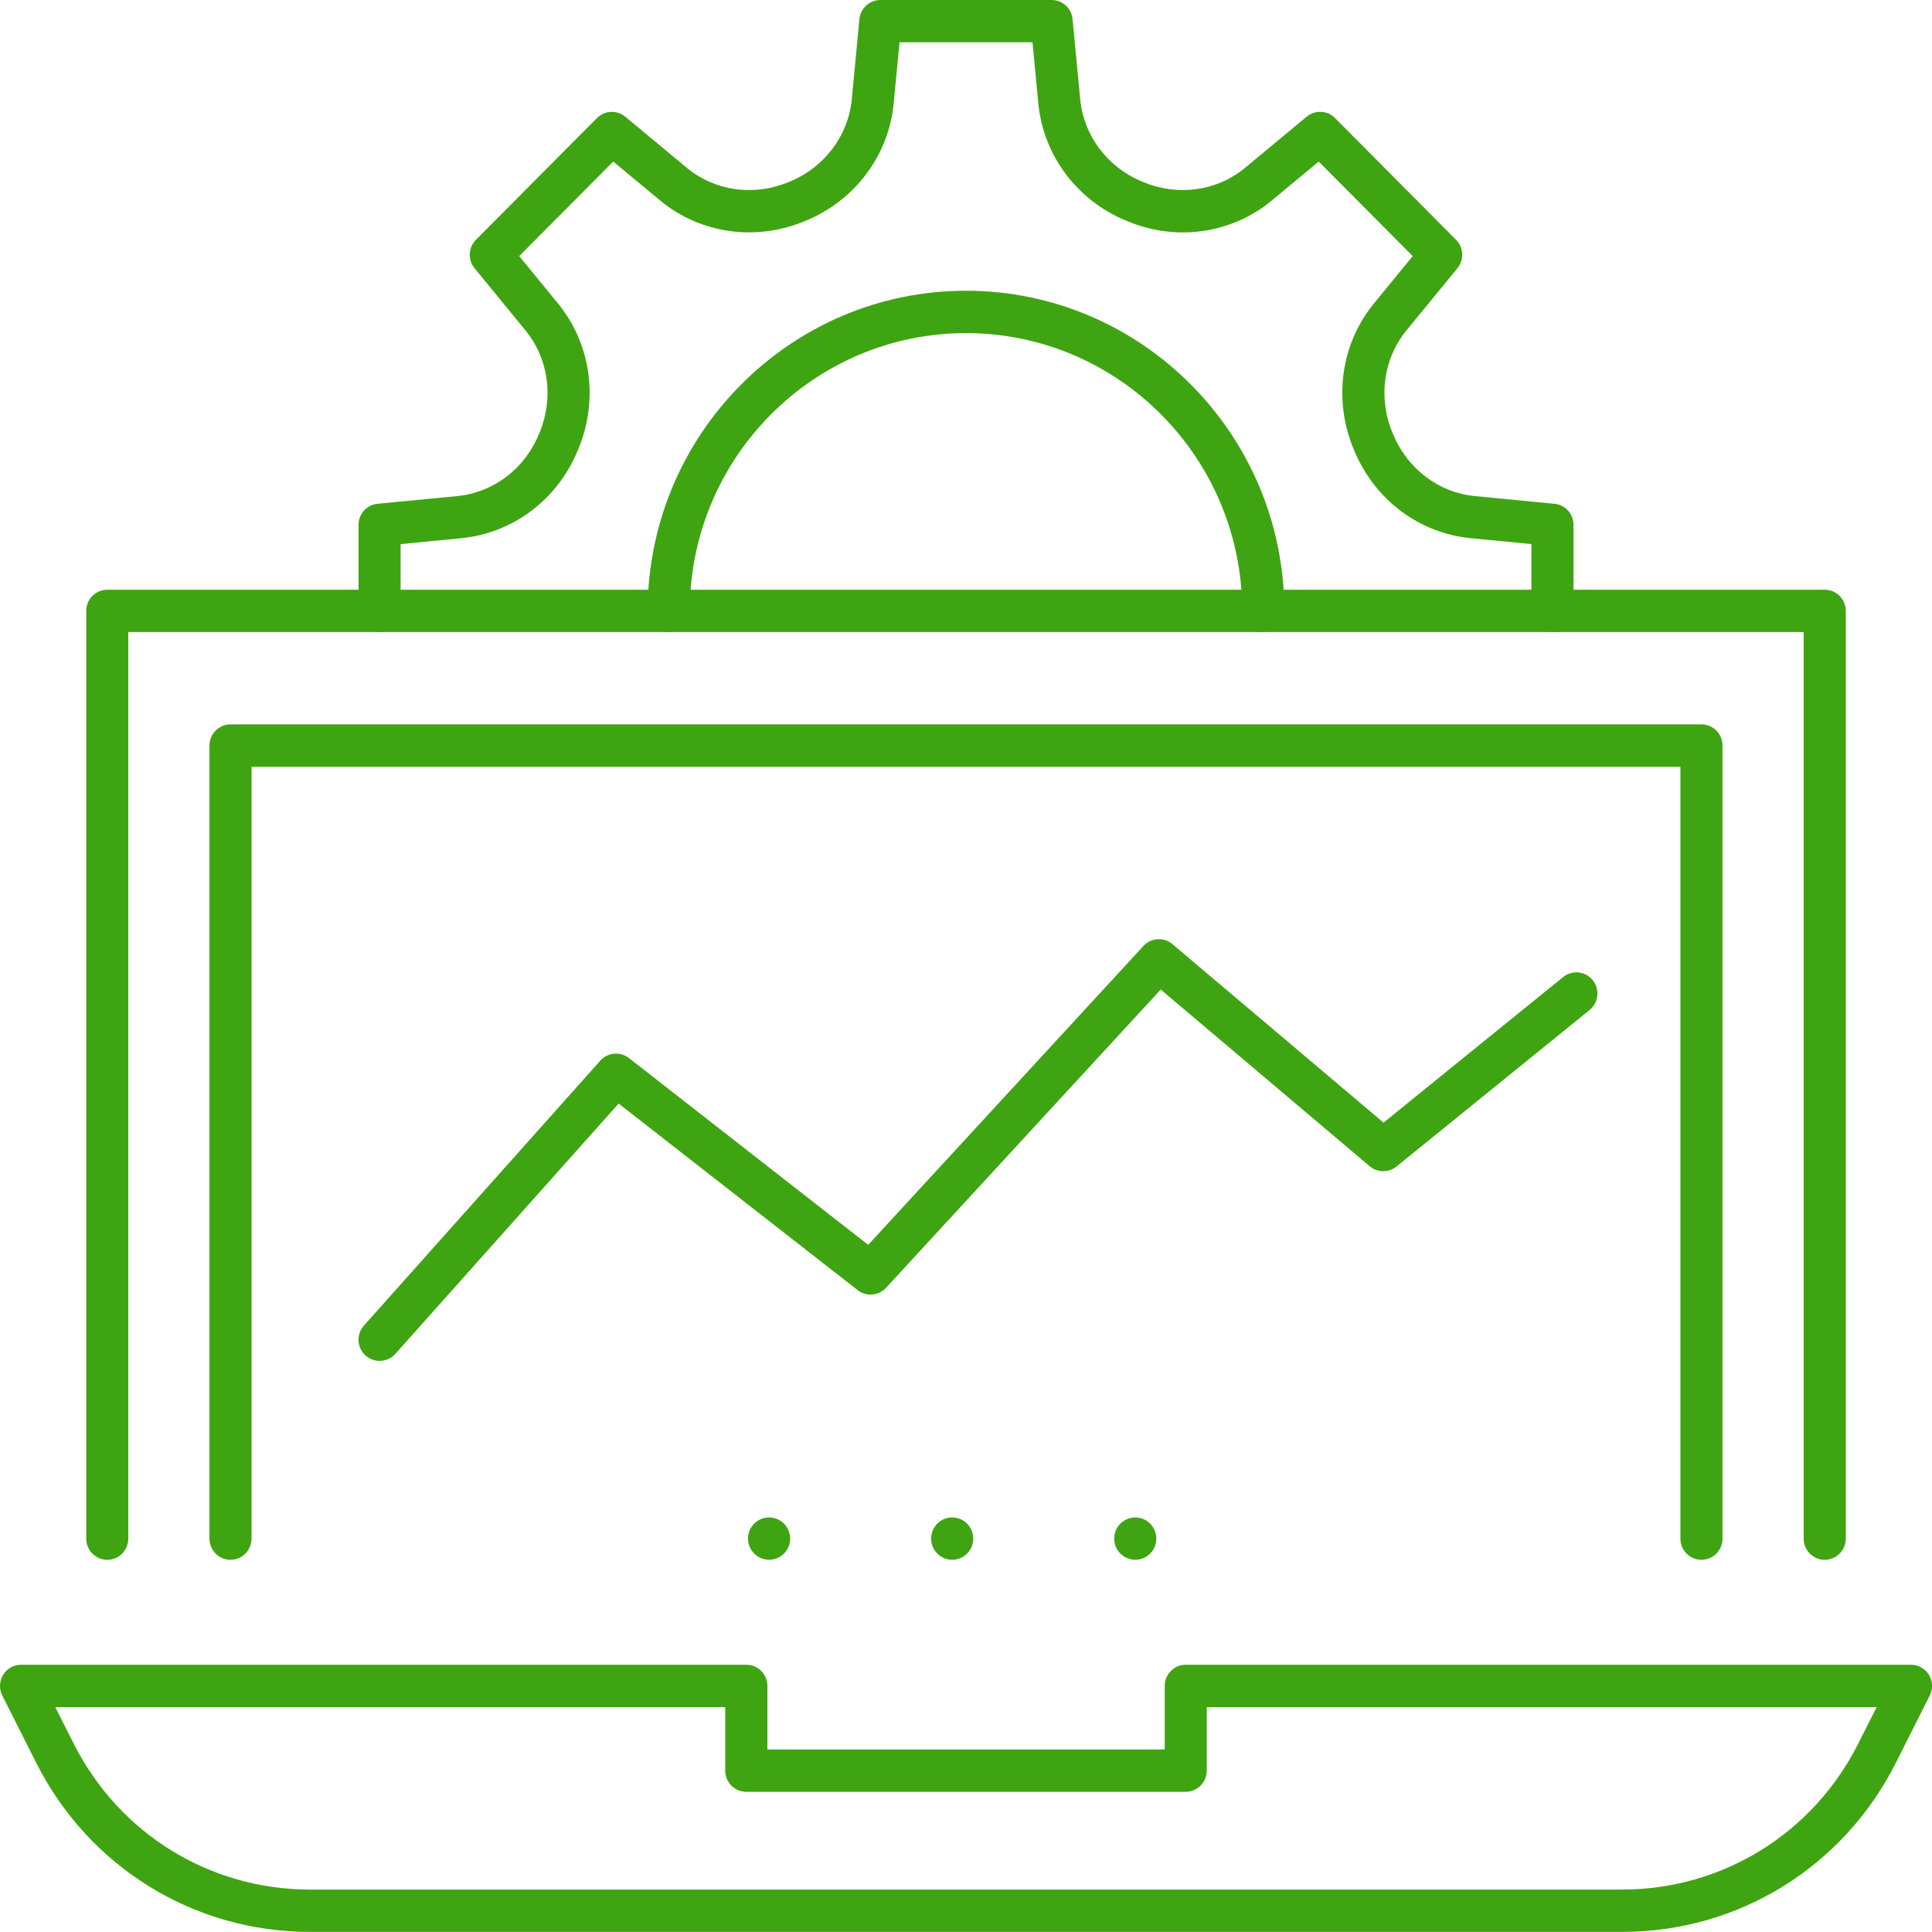
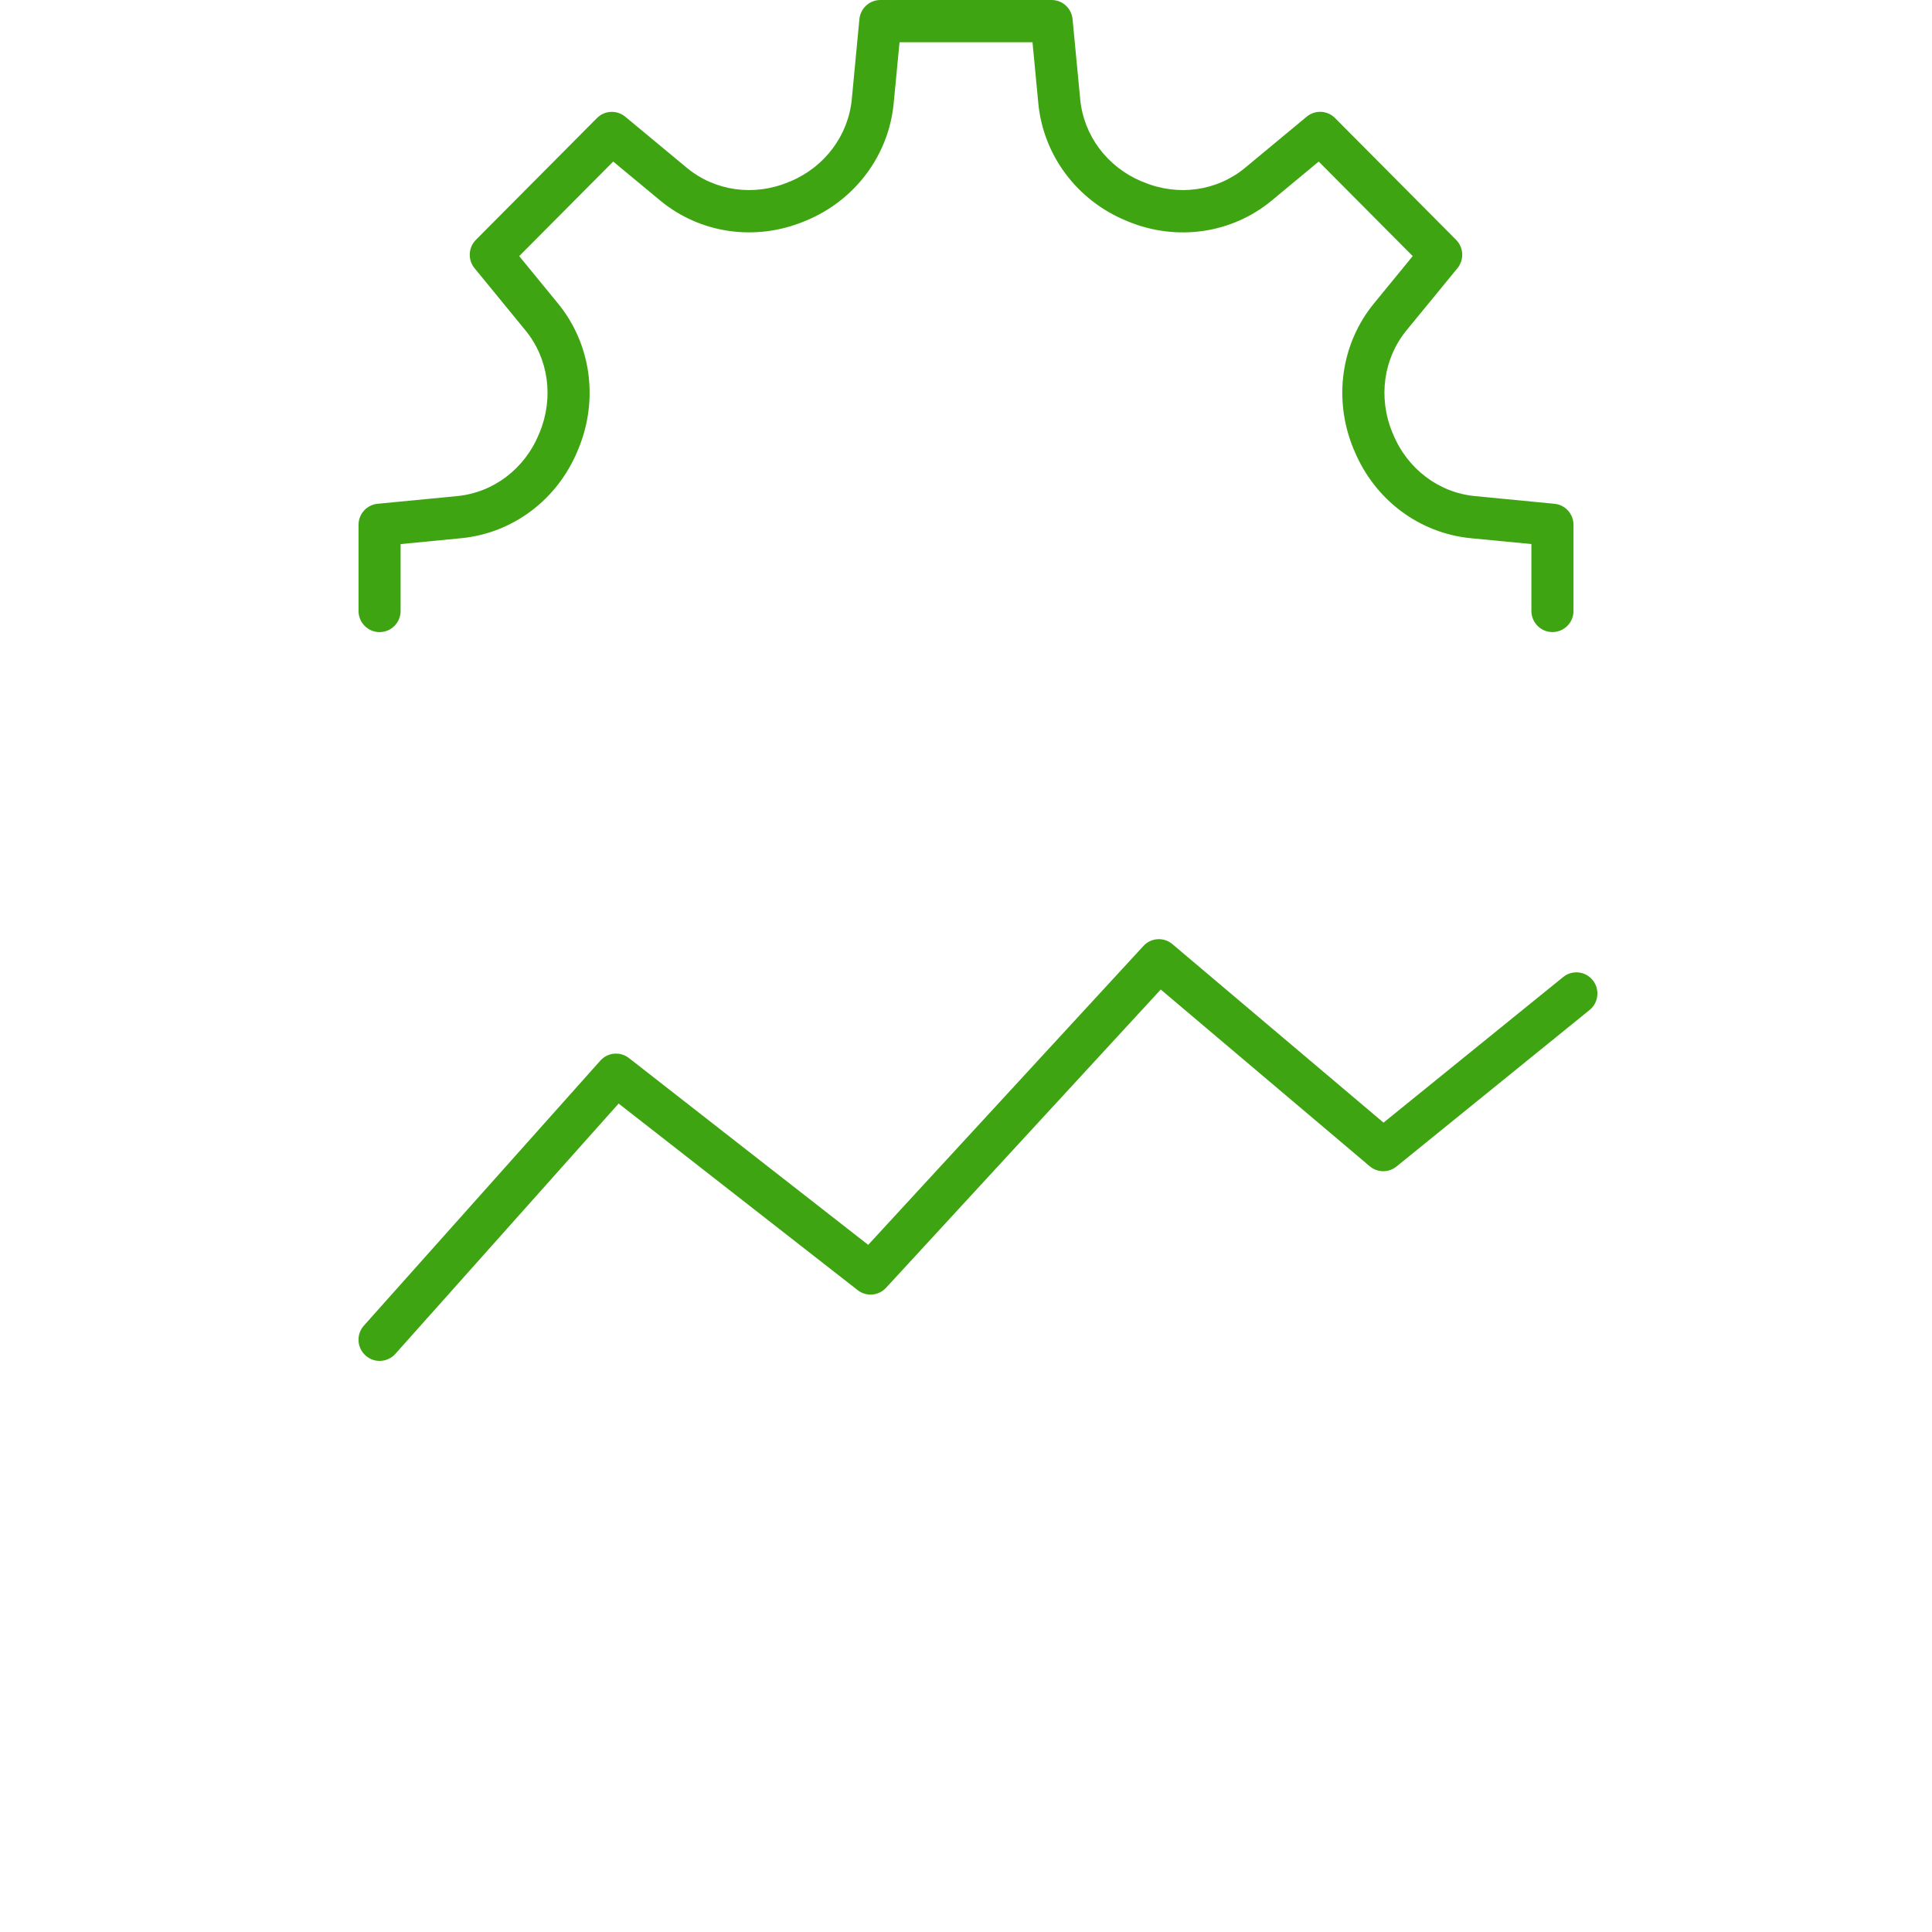
<svg xmlns="http://www.w3.org/2000/svg" width="45" height="45" viewBox="0 0 45 45" fill="none">
-   <path d="M7.221 44.998C4.514 44.998 2.07 43.49 0.845 41.062L0.053 39.491C-0.024 39.338 -0.016 39.156 0.073 39.01C0.162 38.864 0.32 38.775 0.491 38.775H17.384C17.655 38.775 17.874 38.996 17.874 39.268V40.748H27.129V39.268C27.129 38.996 27.349 38.775 27.619 38.775H44.511C44.681 38.775 44.839 38.864 44.929 39.01C45.018 39.156 45.025 39.338 44.948 39.491L44.157 41.062C42.932 43.49 40.489 44.998 37.781 44.998H7.221ZM1.288 39.763L1.718 40.616C2.777 42.711 4.885 44.012 7.221 44.012H37.779C40.115 44.012 42.224 42.711 43.28 40.616L43.711 39.763H28.108V41.242C28.108 41.514 27.888 41.735 27.617 41.735H17.382C17.111 41.735 16.892 41.514 16.892 41.242V39.763H1.288Z" fill="#3FA411" />
-   <path d="M42.501 36.331C42.231 36.331 42.011 36.11 42.011 35.838V14.722H2.988V35.838C2.988 36.11 2.77 36.331 2.499 36.331C2.228 36.331 2.009 36.11 2.009 35.838V14.229C2.009 14.098 2.06 13.973 2.152 13.88C2.244 13.787 2.369 13.736 2.499 13.736H42.501C42.772 13.736 42.992 13.957 42.992 14.229V35.838C42.992 36.11 42.772 36.331 42.501 36.331Z" fill="#3FA411" />
-   <path d="M39.63 36.331C39.359 36.331 39.14 36.11 39.14 35.838V17.859H5.859V35.838C5.859 36.11 5.64 36.331 5.369 36.331C5.099 36.331 4.879 36.11 4.879 35.838V17.366C4.879 17.234 4.93 17.109 5.022 17.017C5.114 16.924 5.239 16.872 5.369 16.872H39.63C39.901 16.872 40.12 17.093 40.12 17.366V35.838C40.12 36.11 39.901 36.331 39.63 36.331Z" fill="#3FA411" />
-   <path d="M29.424 14.722C29.153 14.722 28.933 14.501 28.933 14.229C28.933 10.661 26.047 7.759 22.5 7.759C18.953 7.759 16.067 10.661 16.067 14.229C16.067 14.501 15.847 14.722 15.576 14.722C15.306 14.722 15.086 14.501 15.086 14.229C15.086 10.117 18.413 6.772 22.5 6.772C26.588 6.772 29.914 10.118 29.914 14.229C29.914 14.501 29.695 14.722 29.424 14.722Z" fill="#3FA411" />
  <path d="M36.159 14.722C35.889 14.722 35.669 14.501 35.669 14.229V12.672L34.26 12.536C33.055 12.42 32.016 11.638 31.544 10.495C31.541 10.488 31.537 10.48 31.534 10.473C31.531 10.467 31.529 10.461 31.526 10.455C31.05 9.303 31.233 8.004 32.005 7.064L32.905 5.965L30.715 3.763L29.625 4.668C28.691 5.443 27.404 5.628 26.263 5.154C26.256 5.151 26.248 5.148 26.241 5.145C26.236 5.143 26.23 5.141 26.225 5.138C25.081 4.663 24.299 3.615 24.184 2.403L24.049 0.984H20.952L20.816 2.403C20.702 3.616 19.919 4.663 18.776 5.138C18.77 5.14 18.764 5.143 18.759 5.145C18.751 5.148 18.744 5.151 18.737 5.154C17.596 5.627 16.308 5.442 15.374 4.668L14.283 3.763L12.093 5.965L12.993 7.064C13.765 8.003 13.949 9.303 13.472 10.455C13.47 10.461 13.467 10.467 13.464 10.473C13.461 10.481 13.458 10.488 13.455 10.495C12.984 11.639 11.943 12.421 10.74 12.536L9.331 12.673V14.23C9.331 14.502 9.112 14.723 8.841 14.723C8.57 14.723 8.351 14.502 8.351 14.23V12.225C8.351 11.97 8.543 11.758 8.794 11.734L10.647 11.555C11.491 11.474 12.222 10.92 12.553 10.11C12.556 10.103 12.559 10.097 12.562 10.09C12.565 10.082 12.568 10.075 12.571 10.069C12.903 9.258 12.776 8.347 12.237 7.693L11.054 6.248C10.893 6.052 10.906 5.766 11.085 5.586L13.904 2.75C14.083 2.57 14.368 2.557 14.563 2.718L15.998 3.909C16.652 4.451 17.561 4.579 18.369 4.24C18.374 4.238 18.379 4.235 18.385 4.233C18.393 4.23 18.401 4.226 18.409 4.225C19.211 3.888 19.759 3.155 19.84 2.311L20.017 0.446C20.042 0.193 20.253 0 20.506 0H24.494C24.747 0 24.958 0.193 24.982 0.446L25.16 2.311C25.24 3.156 25.788 3.888 26.59 4.225C26.598 4.227 26.605 4.23 26.613 4.233C26.619 4.235 26.625 4.238 26.631 4.24C27.438 4.579 28.346 4.451 29.001 3.908L30.436 2.717C30.631 2.556 30.916 2.569 31.095 2.749L33.914 5.585C34.093 5.764 34.107 6.051 33.946 6.248L32.762 7.692C32.224 8.347 32.096 9.257 32.429 10.069C32.432 10.075 32.436 10.083 32.438 10.09C32.441 10.096 32.444 10.103 32.447 10.11C32.779 10.92 33.509 11.474 34.354 11.555L36.206 11.734C36.458 11.758 36.65 11.97 36.65 12.225V14.23C36.65 14.502 36.43 14.722 36.159 14.722ZM31.539 10.482C31.539 10.482 31.539 10.483 31.54 10.484C31.54 10.484 31.54 10.483 31.539 10.482Z" fill="#3FA411" />
-   <path d="M25.952 35.837C25.952 35.565 26.172 35.344 26.443 35.344C26.713 35.344 26.933 35.565 26.933 35.837C26.933 36.109 26.713 36.33 26.443 36.33C26.172 36.33 25.952 36.109 25.952 35.837ZM21.688 35.837C21.688 35.565 21.908 35.344 22.178 35.344C22.449 35.344 22.669 35.565 22.669 35.837C22.669 36.109 22.449 36.33 22.178 36.33C21.908 36.33 21.688 36.109 21.688 35.837ZM17.423 35.837C17.423 35.565 17.643 35.344 17.913 35.344C18.184 35.344 18.404 35.565 18.404 35.837C18.404 36.109 18.184 36.33 17.913 36.33C17.643 36.33 17.423 36.109 17.423 35.837Z" fill="#3FA411" />
  <path d="M8.841 31.698C8.724 31.698 8.608 31.657 8.514 31.572C8.312 31.39 8.295 31.078 8.476 30.876L13.983 24.704C14.155 24.512 14.446 24.485 14.649 24.644L20.222 28.995L26.633 22.033C26.81 21.84 27.108 21.821 27.308 21.991L32.225 26.148L36.409 22.757C36.62 22.586 36.929 22.619 37.099 22.832C37.268 23.044 37.235 23.355 37.024 23.525L32.526 27.171C32.343 27.319 32.083 27.316 31.903 27.164L27.036 23.048L20.637 29.996C20.464 30.183 20.177 30.207 19.977 30.05L14.409 25.704L9.208 31.535C9.111 31.643 8.977 31.698 8.843 31.698H8.841Z" fill="#3FA411" />
</svg>